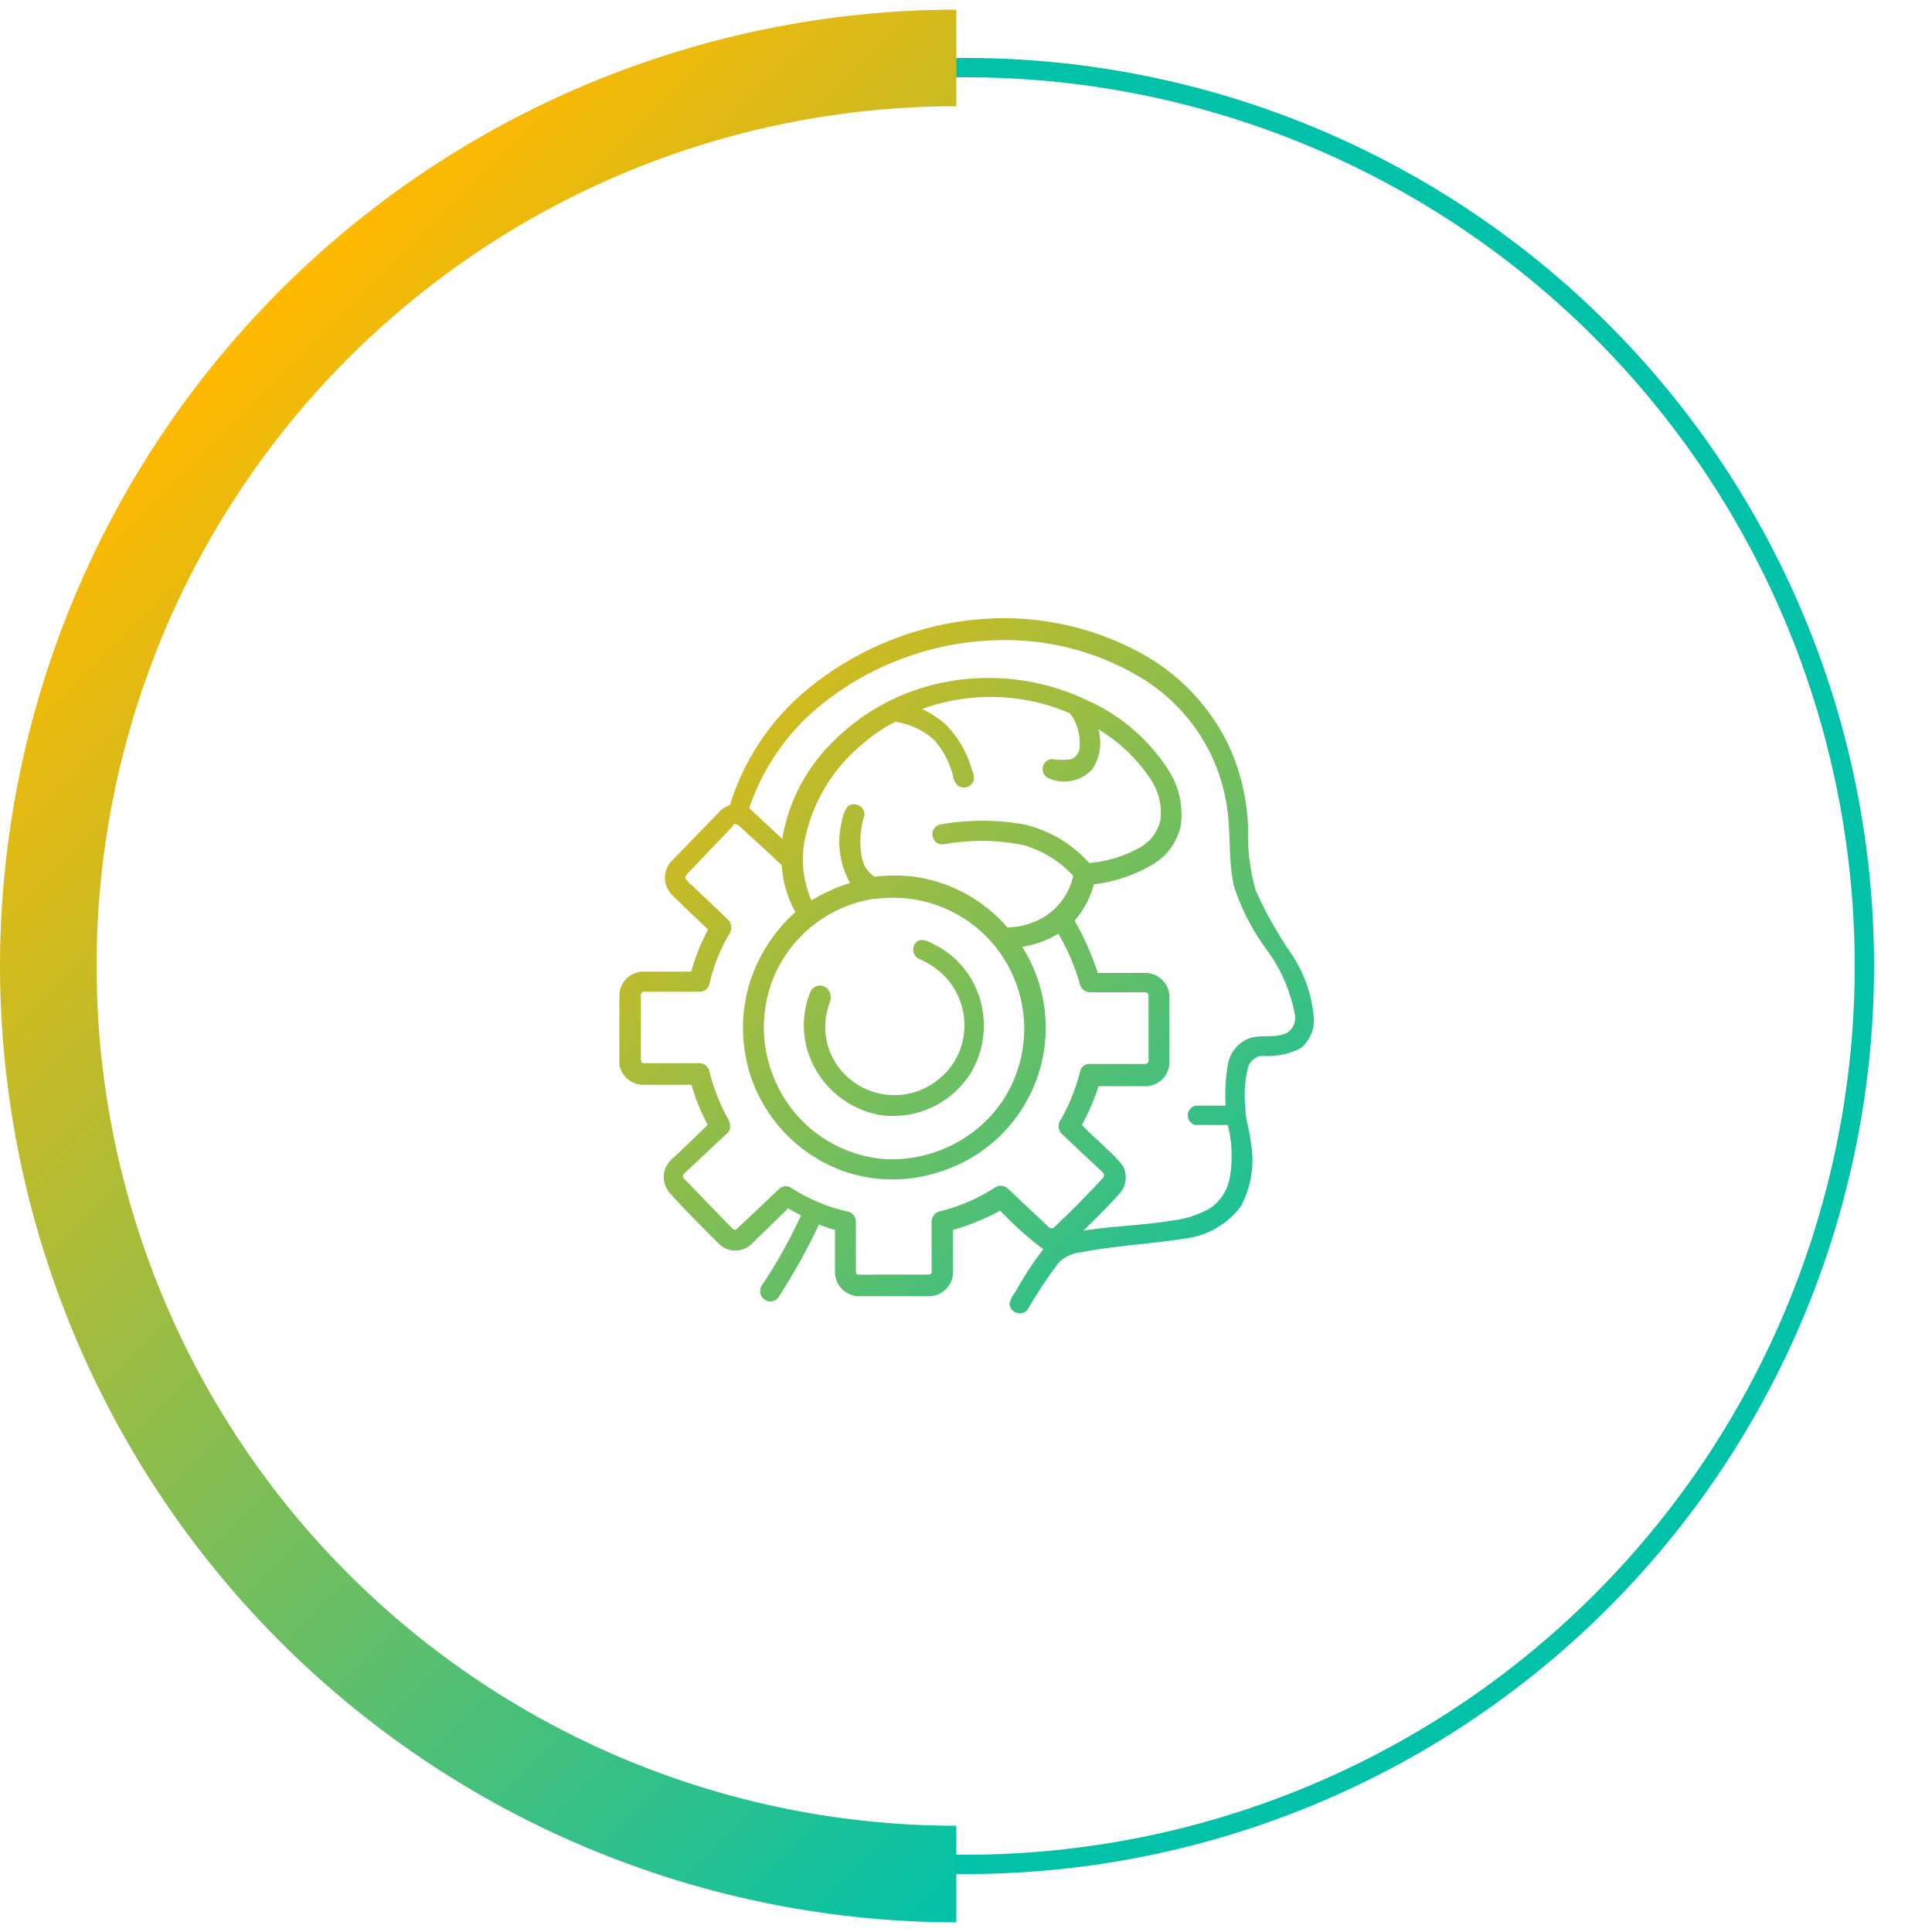
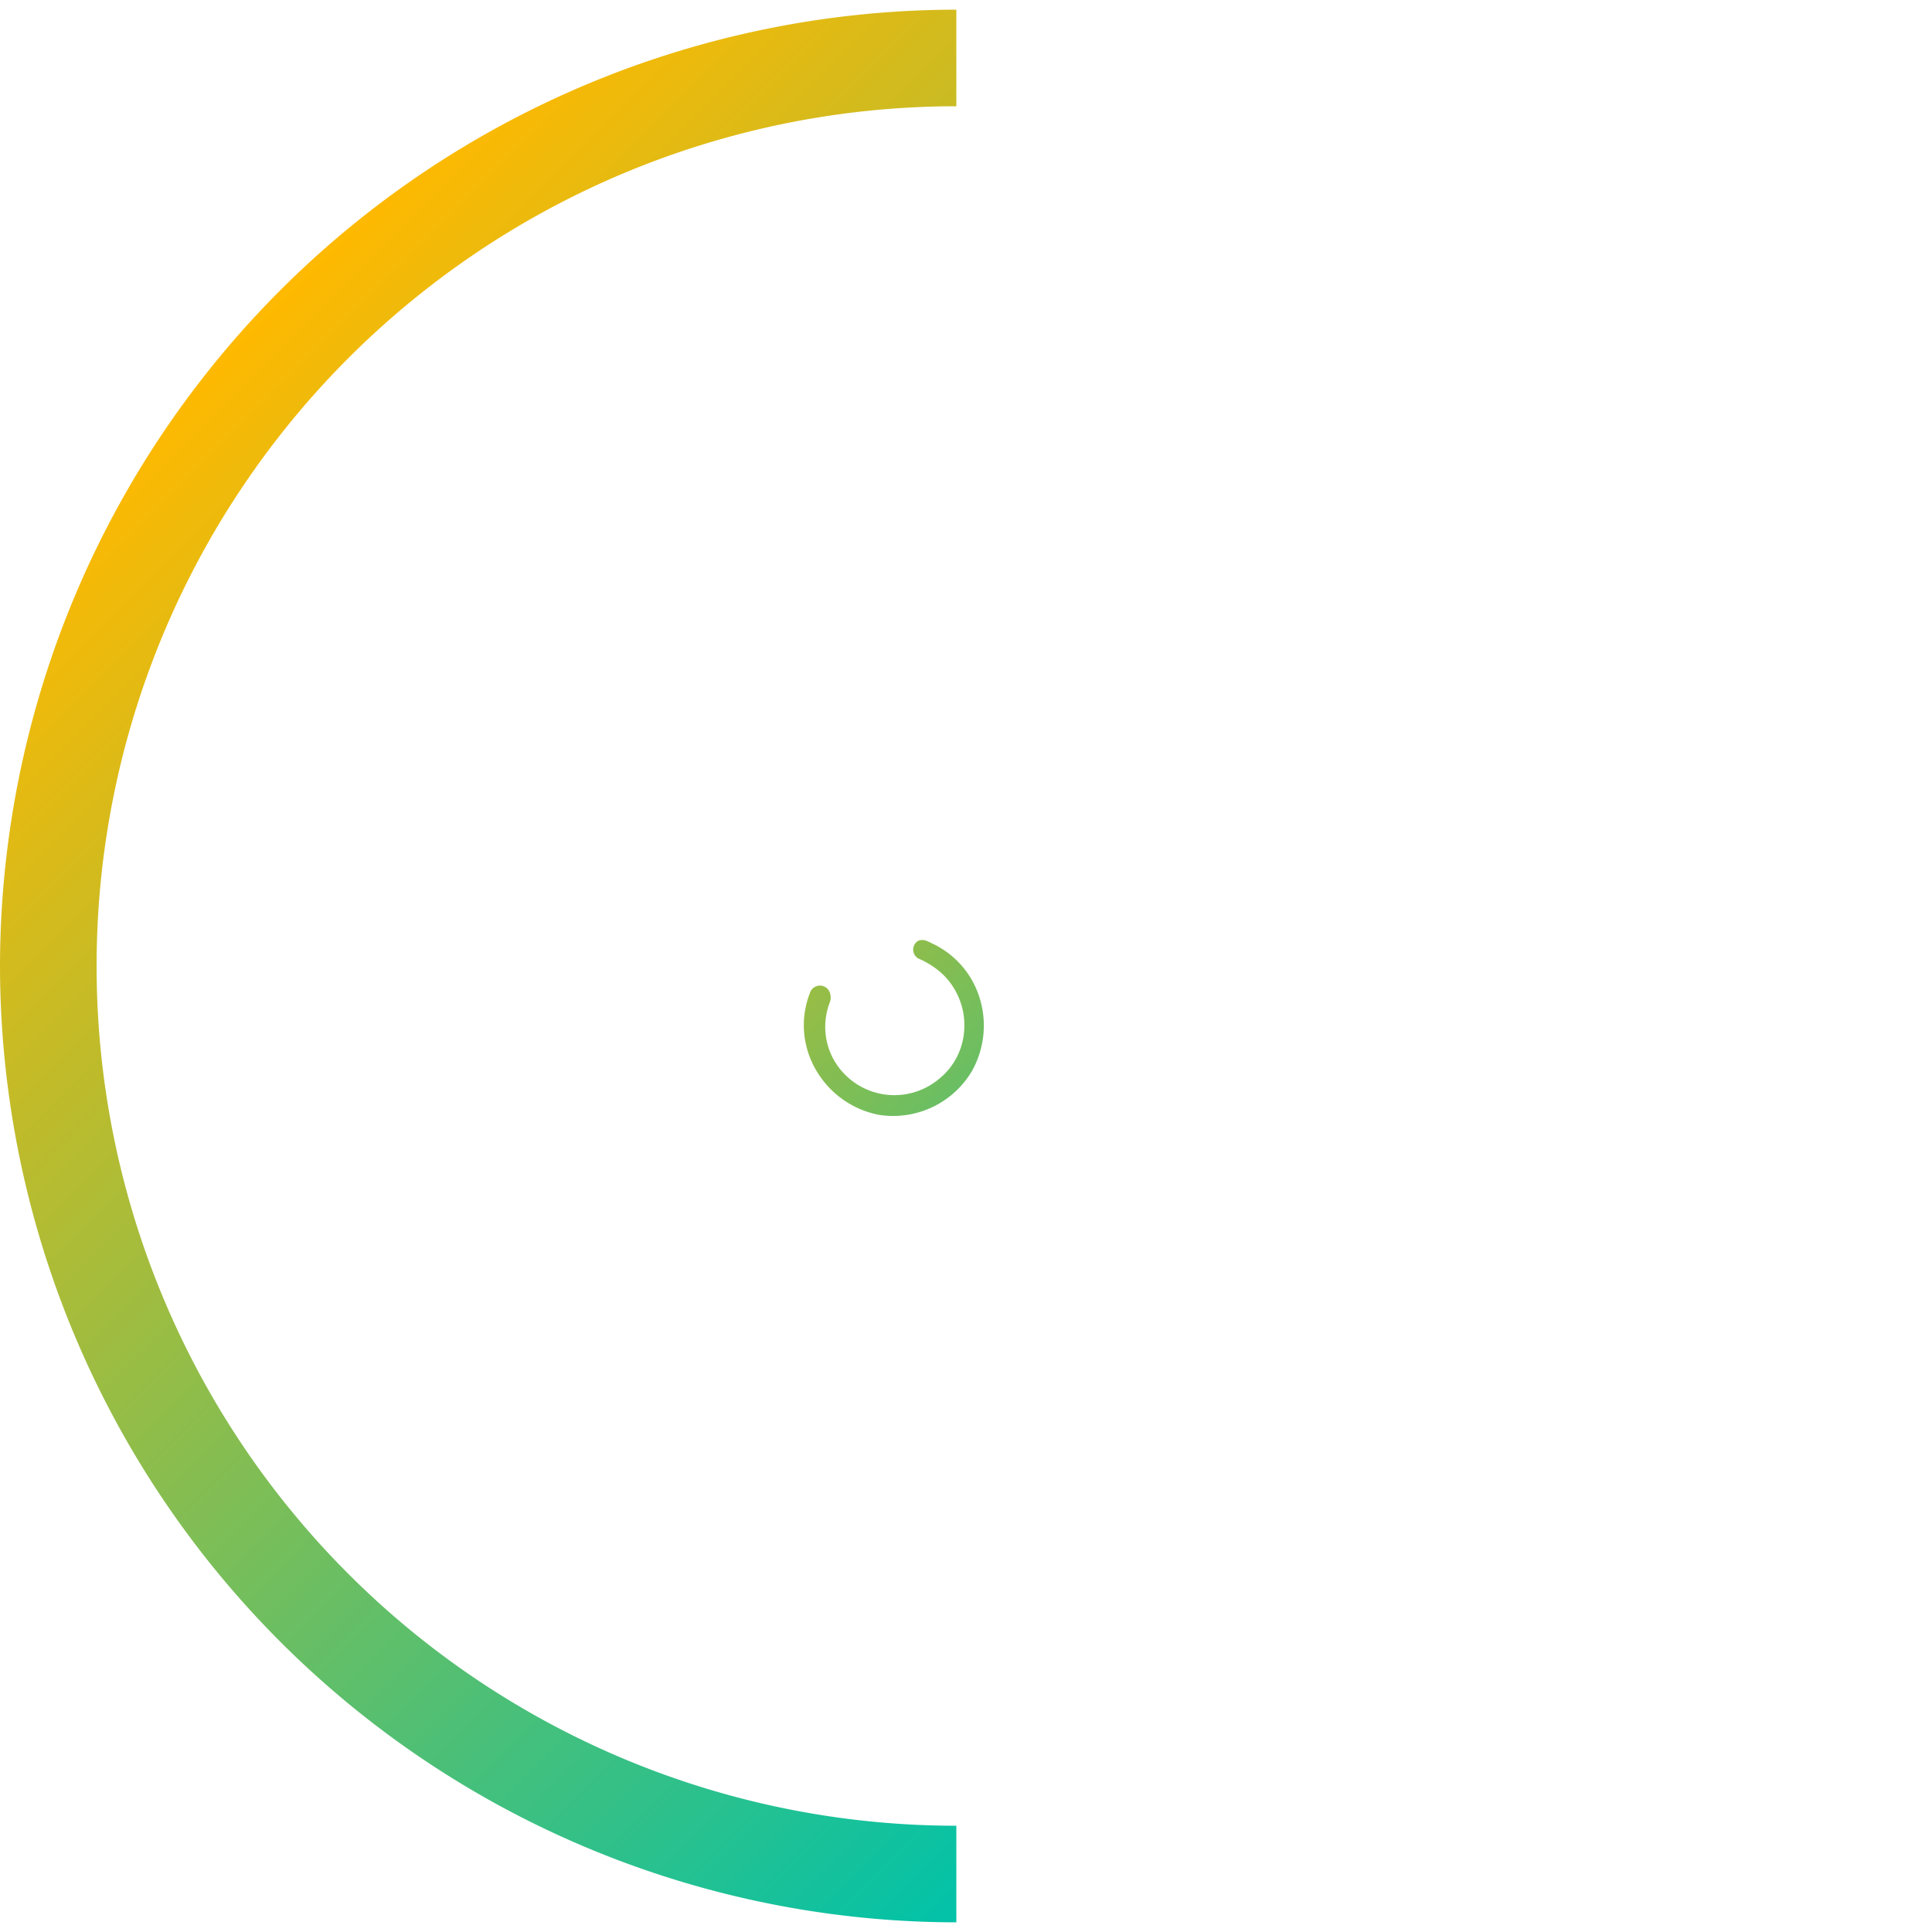
<svg xmlns="http://www.w3.org/2000/svg" xmlns:xlink="http://www.w3.org/1999/xlink" id="Слой_1" data-name="Слой 1" viewBox="0 0 100 100">
  <defs>
    <linearGradient id="Безымянный_градиент" data-name="Безымянный градиент" x1="125.12" y1="115.35" x2="65.38" y2="55.62" gradientTransform="matrix(0, -1, -1, 0, 124.75, 145.25)" gradientUnits="userSpaceOnUse">
      <stop offset="0" stop-color="#ffb900" />
      <stop offset="1" stop-color="#01c2a9" />
    </linearGradient>
    <linearGradient id="Безымянный_градиент_8" data-name="Безымянный градиент 8" x1="31.91" y1="32.84" x2="66.95" y2="67.87" gradientTransform="matrix(1, 0, 0, 1, 0, 0)" xlink:href="#Безымянный_градиент" />
    <linearGradient id="Безымянный_градиент_8-2" data-name="Безымянный градиент 8" x1="28.97" y1="35.78" x2="64" y2="70.81" gradientTransform="matrix(1, 0, 0, 1, 0, 0)" xlink:href="#Безымянный_градиент" />
  </defs>
  <title>Icon_15</title>
-   <path d="M50,4A46,46,0,1,1,4,50,46,46,0,0,1,50,4m0-1A47,47,0,1,0,97,50,47,47,0,0,0,50,3Z" style="fill: #01c2a9" />
  <path d="M0,50A49.56,49.56,0,0,0,49.5,99.5v-5a44.5,44.5,0,0,1,0-89V.5A49.56,49.56,0,0,0,0,50Z" style="fill: url(#Безымянный_градиент)" />
  <g>
-     <path d="M42,35.51A16.18,16.18,0,0,1,51.64,32a14.86,14.86,0,0,1,7.53,1.87,10.73,10.73,0,0,1,4.43,4.72,11,11,0,0,1,1,4.29A10.42,10.42,0,0,0,65,46.1a21.07,21.07,0,0,0,1.76,3.15A6.91,6.91,0,0,1,68,52.66a1.86,1.86,0,0,1-.67,1.59,3.82,3.82,0,0,1-2.06.4.86.86,0,0,0-.69.68,6,6,0,0,0-.12,2c0,.58.21,1.14.27,1.72a5.1,5.1,0,0,1-.51,3.4,4.25,4.25,0,0,1-2.84,1.65c-1.81.29-3.65.37-5.45.72a1.91,1.91,0,0,0-1.11.51,23.82,23.82,0,0,0-1.65,2.49.54.54,0,0,1-.92-.33,1.45,1.45,0,0,1,.3-.61A17.06,17.06,0,0,1,54,64.66a17.72,17.72,0,0,1-2.23-2,11.69,11.69,0,0,1-2.44,1c0,.73,0,1.47,0,2.2a1.25,1.25,0,0,1-1.19,1.23H44.46a1.25,1.25,0,0,1-1.24-1.22c0-.74,0-1.47,0-2.21a7.21,7.21,0,0,1-.83-.28,31.56,31.56,0,0,1-2.08,3.74.51.51,0,0,1-.7.17.54.54,0,0,1-.15-.8,25.6,25.6,0,0,0,2-3.58l-.67-.36-1.9,1.85a1.21,1.21,0,0,1-1.66,0c-.86-.86-1.72-1.72-2.54-2.62a1.26,1.26,0,0,1-.26-1.28,1.5,1.5,0,0,1,.46-.61c.59-.55,1.17-1.11,1.74-1.67a10.78,10.78,0,0,1-.84-2.07H33.28a1.25,1.25,0,0,1-1.22-1.05c0-1.19,0-2.39,0-3.58a1.25,1.25,0,0,1,1.24-1.23c.83,0,1.66,0,2.48,0a10.43,10.43,0,0,1,.87-2.18c-.64-.61-1.29-1.21-1.91-1.84a1.25,1.25,0,0,1,.07-1.75l2.46-2.54a1.45,1.45,0,0,1,.51-.31A12.58,12.58,0,0,1,42,35.51Zm1,.59a11.69,11.69,0,0,0-4.22,5.73l1.71,1.59a9.11,9.11,0,0,1,2.39-4.79,11.18,11.18,0,0,1,5.82-3.28,11.85,11.85,0,0,1,7.64.93,9.61,9.61,0,0,1,4.08,3.49,4.23,4.23,0,0,1,.69,3,3.09,3.09,0,0,1-1.49,2,7.73,7.73,0,0,1-3,1,4.69,4.69,0,0,1-1,1.88,14.39,14.39,0,0,1,1.2,2.71h2.48a1.25,1.25,0,0,1,1.23,1.19c0,1.15,0,2.3,0,3.45a1.25,1.25,0,0,1-1.16,1.22c-.84,0-1.67,0-2.51,0A10.83,10.83,0,0,1,56,58.22c.39.44.87.82,1.29,1.25a5.66,5.66,0,0,1,.83.88,1.26,1.26,0,0,1-.19,1.45q-.91,1-1.86,1.9c1.51-.24,3.05-.27,4.56-.52a5.18,5.18,0,0,0,2-.64,2.42,2.42,0,0,0,1-1.47,6.49,6.49,0,0,0-.08-2.84c-.56,0-1.13,0-1.69,0a.52.52,0,0,1,0-1c.53,0,1.05,0,1.58,0a9,9,0,0,1,.11-2.11,1.78,1.78,0,0,1,1-1.33c.66-.3,1.43,0,2.08-.34a.92.92,0,0,0,.38-1,8.13,8.13,0,0,0-1.41-3.24,11.69,11.69,0,0,1-1.72-3.3c-.33-1.4-.15-2.85-.39-4.26a9.66,9.66,0,0,0-.48-1.82,9.44,9.44,0,0,0-3.74-4.62,13.6,13.6,0,0,0-7.3-2.08A15.12,15.12,0,0,0,43,36.1Zm4.75.61a5.26,5.26,0,0,1,1.16.75,5.43,5.43,0,0,1,1.41,2.43.84.84,0,0,1,.07.55.55.55,0,0,1-.79.24.81.81,0,0,1-.26-.47,4.38,4.38,0,0,0-1-1.92,3.83,3.83,0,0,0-2-.93,7.94,7.94,0,0,0-1.61,1.08,8.66,8.66,0,0,0-3,4.7A5.3,5.3,0,0,0,42,46.61a8.82,8.82,0,0,1,2-.91,4.33,4.33,0,0,1-.42-3.21,1.74,1.74,0,0,1,.28-.73c.34-.33,1,0,.86.51a4.48,4.48,0,0,0-.11,2.11,1.52,1.52,0,0,0,.66,1,8.47,8.47,0,0,1,2.05,0A7.8,7.8,0,0,1,52.14,48a3.73,3.73,0,0,0,1.61-.38,3.34,3.34,0,0,0,1.8-2.29A5.65,5.65,0,0,0,53,43.75a10.82,10.82,0,0,0-4.14-.05.5.5,0,0,1-.57-.35.51.51,0,0,1,.41-.68,12.46,12.46,0,0,1,4.3,0,6.52,6.52,0,0,1,3.38,2A6.58,6.58,0,0,0,59,43.87a2.18,2.18,0,0,0,1.07-1.45,3.14,3.14,0,0,0-.57-2.17,8.43,8.43,0,0,0-2.65-2.5,2.51,2.51,0,0,1-.32,2.08,2,2,0,0,1-2.24.46.52.52,0,0,1,.15-1,3.28,3.28,0,0,0,1,0,.67.67,0,0,0,.44-.61,2.65,2.65,0,0,0-.33-1.51c-.07-.11-.13-.24-.26-.29A10.4,10.4,0,0,0,47.72,36.7Zm-9.77,6-2.33,2.44c-.08.09-.19.18-.17.32a2.19,2.19,0,0,0,.4.42c.61.58,1.24,1.16,1.84,1.75a.61.61,0,0,1,0,.75,9,9,0,0,0-1,2.53.51.51,0,0,1-.49.41c-1,0-1.94,0-2.9,0-.13,0-.18.13-.16.23,0,1.07,0,2.14,0,3.21,0,.1,0,.27.15.26,1,0,1.94,0,2.9,0a.54.54,0,0,1,.5.43,10,10,0,0,0,.93,2.39.82.82,0,0,1,.14.5c0,.22-.21.36-.36.5l-2,1.88a.18.18,0,0,0,0,.3l2.39,2.47c.09.09.22.24.33.09.74-.68,1.47-1.39,2.21-2.08a.49.49,0,0,1,.63,0,9.17,9.17,0,0,0,2.84,1.19.53.53,0,0,1,.47.51c0,.89,0,1.78,0,2.66l.07.1a8.56,8.56,0,0,0,.94,0c.93,0,1.87,0,2.81,0l.1-.08c0-.89,0-1.79,0-2.68a.57.57,0,0,1,.5-.53,9.37,9.37,0,0,0,2.74-1.19.54.54,0,0,1,.67,0l2.13,2a.21.21,0,0,0,.34,0Q55.86,62.3,57.06,61a.22.22,0,0,0,0-.34c-.72-.66-1.43-1.34-2.13-2a.57.57,0,0,1,0-.74,10.74,10.74,0,0,0,1-2.53.49.49,0,0,1,.51-.32h2.82a.19.19,0,0,0,.19-.23c0-1.09,0-2.18,0-3.28a.18.18,0,0,0-.21-.2h-2.8a.56.56,0,0,1-.56-.48,11.34,11.34,0,0,0-1.1-2.55,5.33,5.33,0,0,1-1.87.68,7.81,7.81,0,0,1-4.14,11.6,7.79,7.79,0,0,1-4.9.08A7.87,7.87,0,0,1,39,56.1a8,8,0,0,1-.16-5.34,8.25,8.25,0,0,1,2.33-3.55,5.77,5.77,0,0,1-.71-2.43c-.72-.68-1.45-1.35-2.17-2C38.17,42.68,38,42.58,37.94,42.71Zm7.39,3.79a6.76,6.76,0,0,0-5.29,4,6.84,6.84,0,0,0,0,5.34A6.75,6.75,0,0,0,45.86,60a7,7,0,0,0,4.89-1.72,6.59,6.59,0,0,0,2-3.16,6.78,6.78,0,0,0-7.44-8.59Z" style="fill: url(#Безымянный_градиент_8)" />
    <path d="M47.52,48.7c.23-.11.48,0,.7.12a4.6,4.6,0,0,1,2.36,2.48,4.81,4.81,0,0,1-.28,4.15,4.74,4.74,0,0,1-4.83,2.25A4.82,4.82,0,0,1,42,54.92a4.57,4.57,0,0,1-.06-3.57.54.54,0,0,1,1,0,.72.72,0,0,1,0,.56A3.52,3.52,0,0,0,43,54.54a3.6,3.6,0,0,0,5.61,1.3,3.51,3.51,0,0,0,1.28-2.33,3.67,3.67,0,0,0-1.2-3.18,4.48,4.48,0,0,0-1.16-.72A.53.53,0,0,1,47.52,48.7Z" style="fill: url(#Безымянный_градиент_8-2)" />
  </g>
</svg>